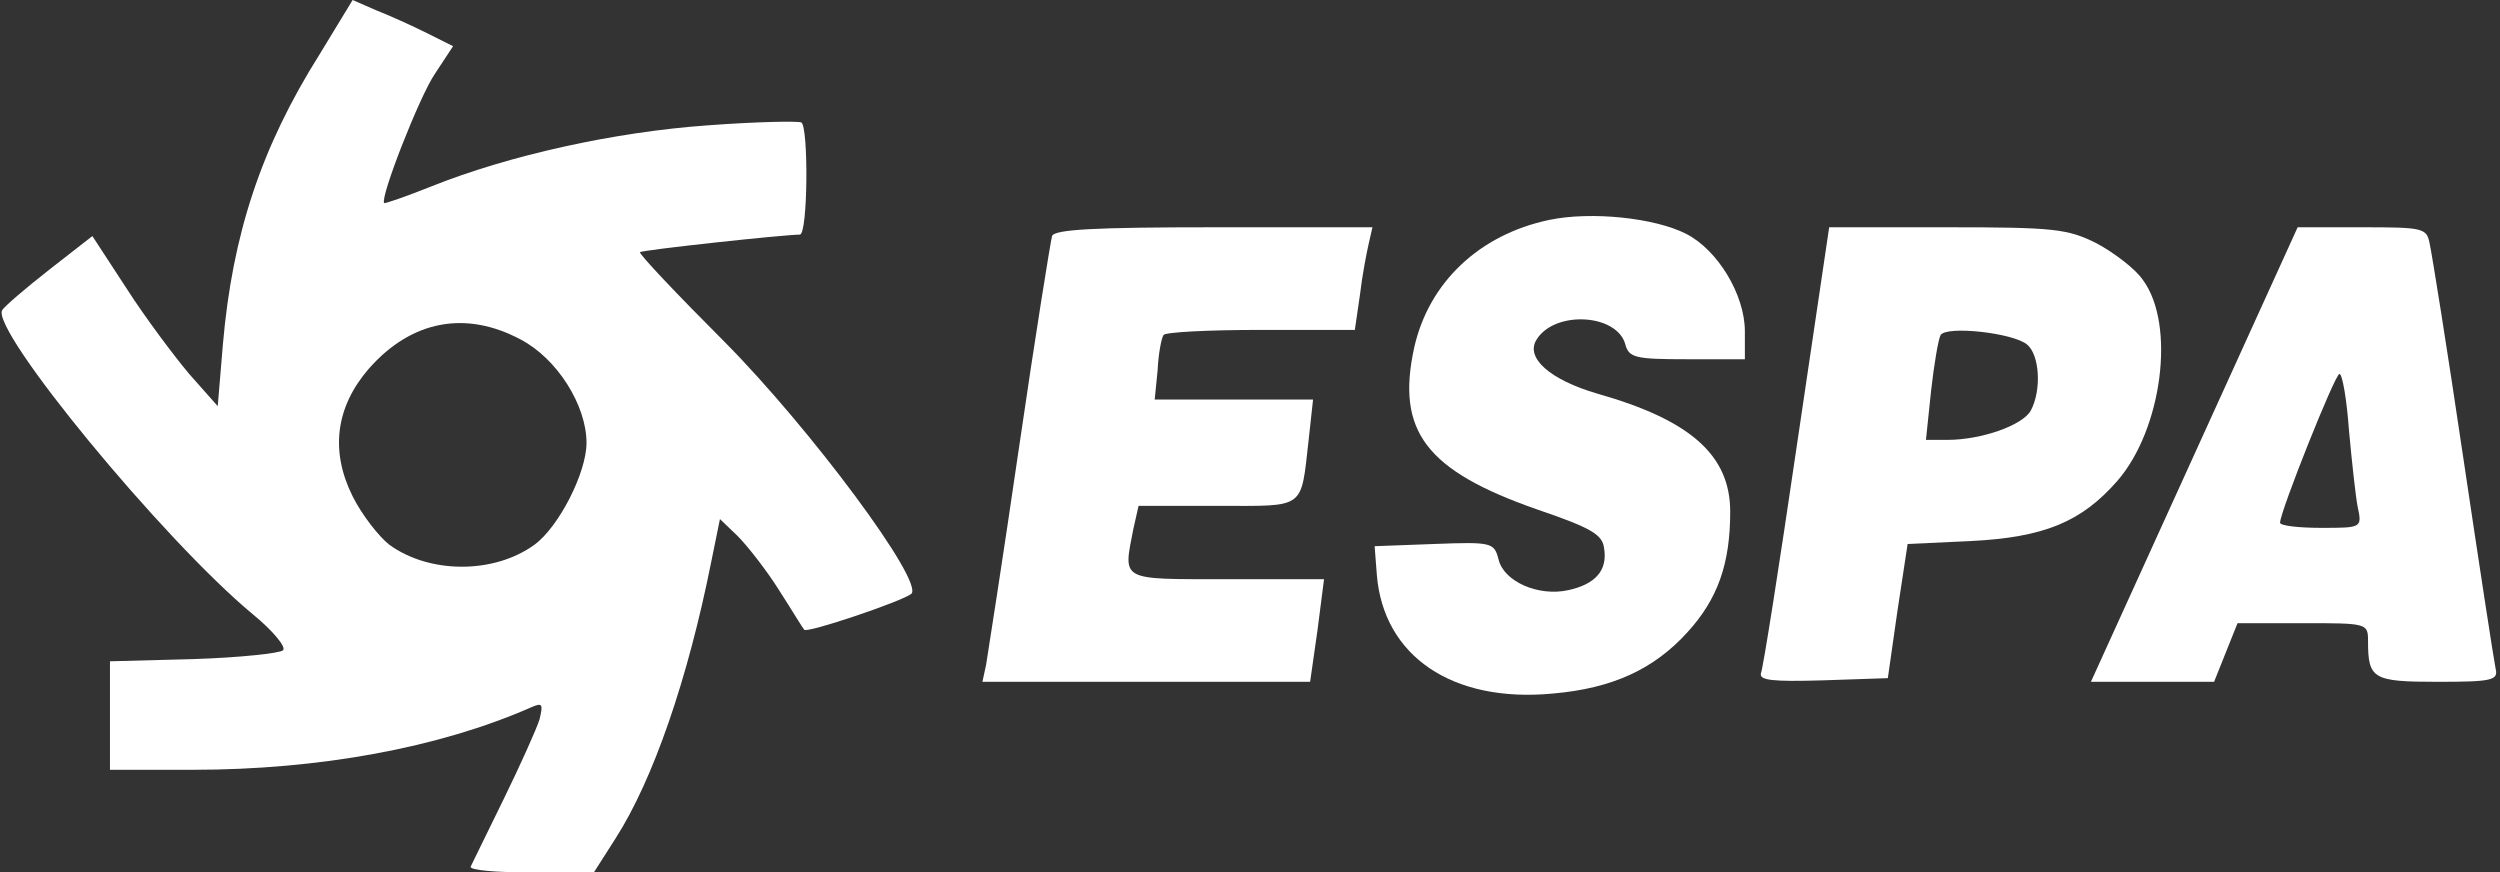
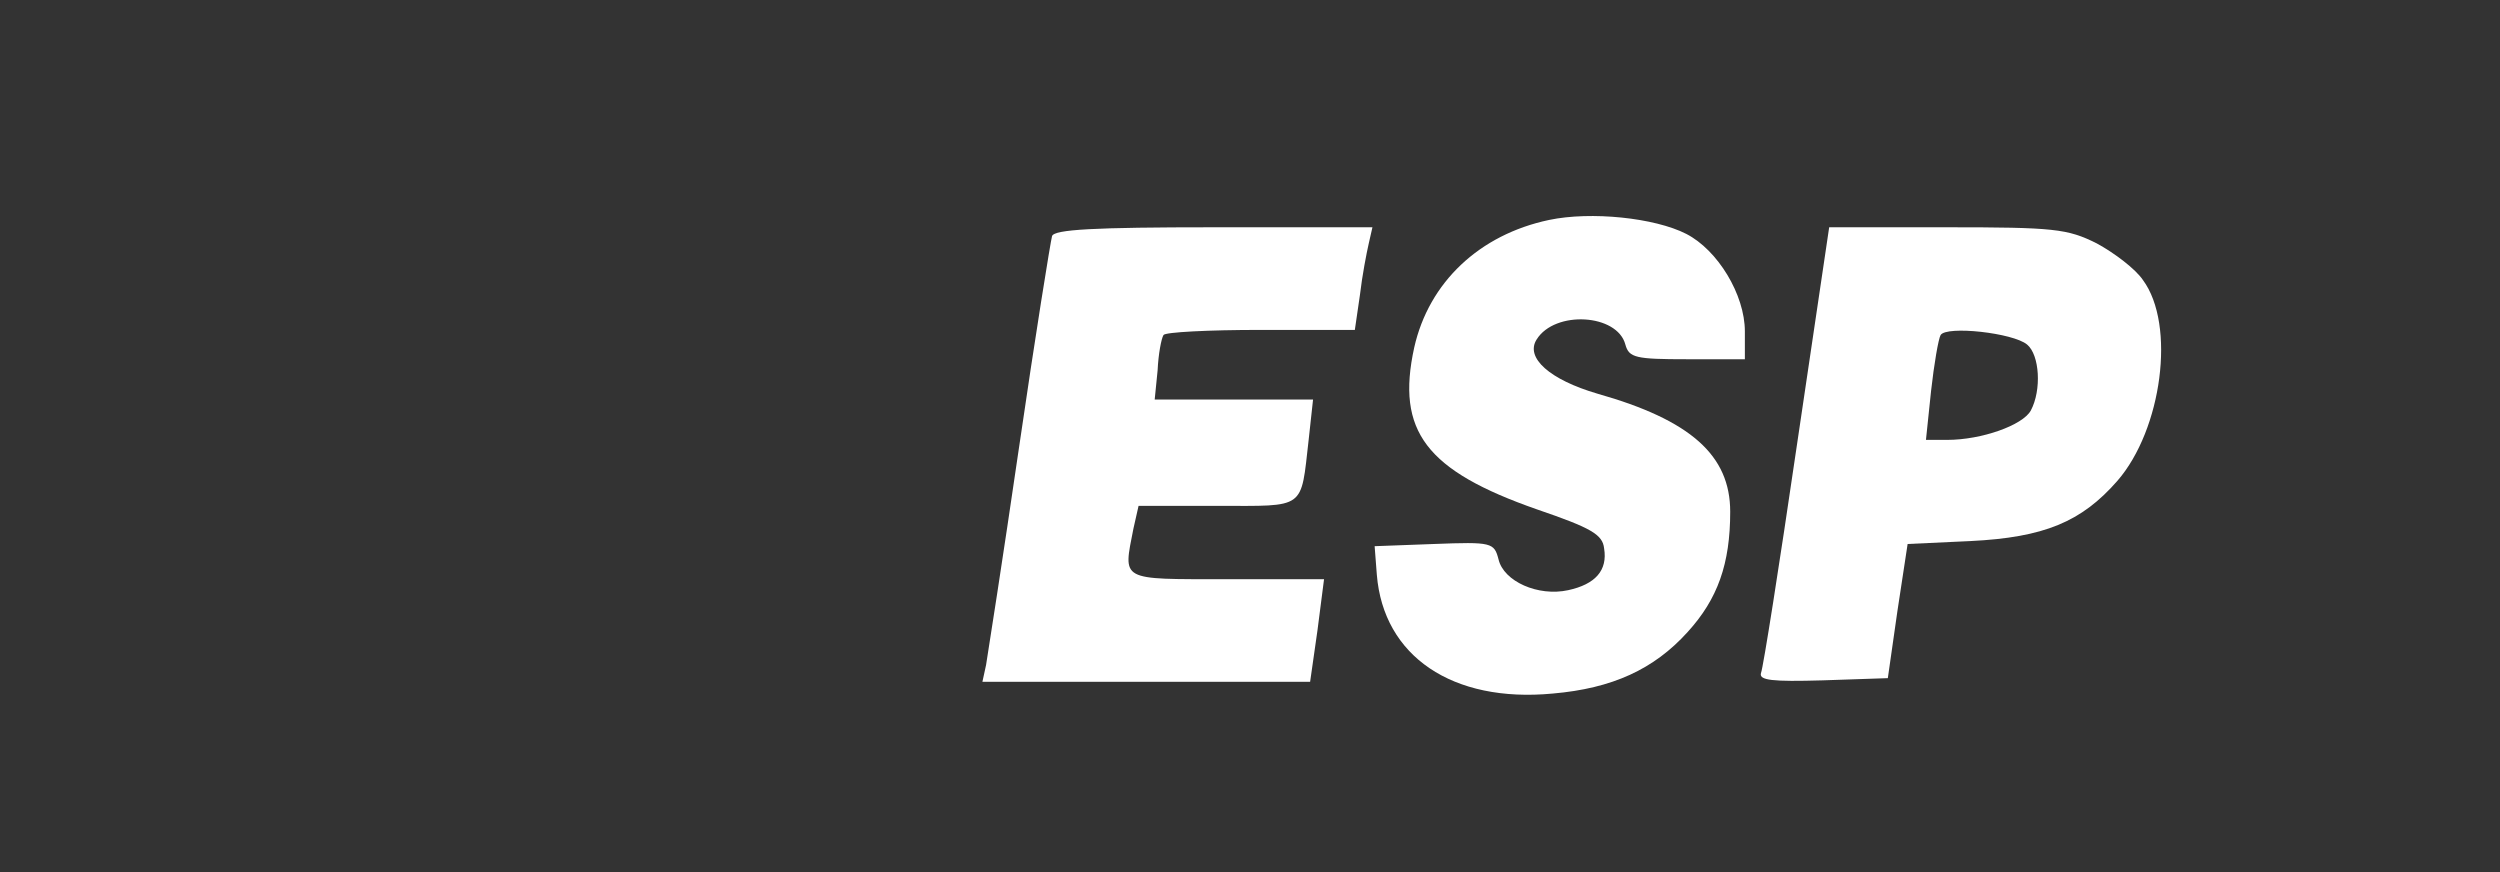
<svg xmlns="http://www.w3.org/2000/svg" width="341" height="119" viewBox="0 0 341 119" fill="none">
  <rect x="0" y="0" width="341" height="119" fill="#333333" stroke="none" />
  <g clip-path="url(#clip0_6_104)">
-     <path d="M43.6 7.4C35.6 20.1 31.7 32 30.4 47L29.7 55.4L25.8 51C23.7 48.5 19.8 43.3 17.3 39.4L12.6 32.2L6.7 36.8C3.5 39.3 0.6 41.8 0.3 42.3C-1.3 45 22.2 73.6 34.5 83.8C37.2 86 39.1 88.3 38.6 88.7C38.2 89.1 32.7 89.7 26.4 89.9L15 90.2V97.6V105H26.3C43.5 105 59.9 102 72.4 96.5C74 95.8 74.1 96 73.6 98.1C73.2 99.4 71 104.3 68.7 109C66.4 113.7 64.4 117.8 64.2 118.2C64 118.7 67.7 119 72.4 119H81L84 114.3C89.1 106.3 93.8 92.7 97 76.7L98.2 70.8L100.6 73.1C101.9 74.4 104.5 77.7 106.2 80.4C108 83.2 109.5 85.7 109.7 85.9C110.1 86.4 123.1 82 124.3 81C126.1 79.4 110.6 58.5 98.8 46.6C92.3 40.1 87.1 34.6 87.3 34.4C87.5 34.1 107 32 109.1 32C110.2 32 110.3 17.3 109.3 16.7C108.8 16.5 103.1 16.6 96.5 17.1C83.8 18 69.4 21.2 58.9 25.4C55.4 26.8 52.5 27.8 52.4 27.7C51.8 27 57.2 13.2 59.3 10.1L61.8 6.3L58.2 4.5C56.2 3.5 53.1 2.1 51.3 1.4L48.1 0L43.6 7.4ZM71 46.3C76 48.9 80 55.3 80 60.4C80 64.5 76.2 71.9 72.9 74.3C67.4 78.3 58.6 78.3 53.1 74.3C51.7 73.2 49.4 70.3 48.1 67.7C45 61.5 45.8 55.5 50.3 50.3C56.1 43.7 63.5 42.3 71 46.3Z" fill="white" />
    <path d="M211.3 30C201.8 32 194.9 38.5 192.9 47.4C190.4 58.8 194.5 64.2 209.7 69.5C217 72 218.6 72.9 218.8 74.8C219.3 77.8 217.6 79.7 213.9 80.5C209.8 81.4 205.1 79.3 204.4 76.3C203.8 74 203.5 73.9 195.6 74.2L187.5 74.5L187.8 78.4C188.7 89.5 198.1 95.9 211.8 94.6C219.9 93.9 225.6 91.3 230.2 86.2C234.3 81.7 236 76.9 236 69.8C236 62.1 230.6 57.3 217.9 53.7C211.4 51.8 208 48.8 209.6 46.3C212.1 42.3 220.6 42.8 221.7 47C222.2 48.8 223.1 49 230.1 49H238V45.2C238 40.2 234.3 34.1 230 31.9C225.7 29.7 217 28.8 211.3 30Z" fill="white" />
    <path d="M143.5 32.2C143.3 32.9 141.2 45.9 139 61C136.8 76.1 134.7 89.5 134.5 90.7L134 93H156.3H178.7L179.7 86L180.6 79H167.3C152.6 79 153.2 79.3 154.6 72.1L155.3 69H166.1C178.2 69 177.4 69.6 178.5 60L179.1 54.5H168.3H157.5L157.9 50.5C158 48.3 158.4 46.2 158.7 45.7C158.9 45.3 164.9 45 171.9 45H184.8L185.5 40.2C185.8 37.6 186.4 34.5 186.7 33.2L187.2 31H165.6C149.2 31 143.8 31.3 143.5 32.2Z" fill="white" />
-     <path d="M245.1 60.7C242.7 77.1 240.5 91.1 240.2 91.8C239.9 92.8 241.7 93 248.6 92.8L257.5 92.5L258.8 83.4L260.2 74.2L268.8 73.8C278.8 73.3 283.9 71.2 288.8 65.6C294.9 58.6 296.8 44.3 292.3 38.2C291.3 36.7 288.4 34.5 286 33.2C282 31.2 280.2 31 265.5 31H249.5L245.1 60.7ZM276.5 47C278.2 48.4 278.5 53.2 277 56C275.9 58 270.3 60 265.6 60H262.7L263.4 53.3C263.8 49.7 264.4 46.2 264.7 45.7C265.5 44.4 274.6 45.4 276.5 47Z" fill="white" />
-     <path d="M299.3 62L285.2 93H293.6H302L303.6 89L305.2 85H314.1C322.8 85 323 85 323 87.4C323 92.6 323.6 93 332.5 93C339.9 93 340.8 92.8 340.4 91.2C340.2 90.3 338.2 77.3 336 62.5C333.8 47.6 331.7 34.5 331.4 33.2C331 31.1 330.5 31 322.2 31H313.4L299.3 62ZM320.4 58.7C320.8 63 321.3 67.7 321.6 69.2C322.2 72 322.1 72 316.6 72C313.5 72 311 71.7 311 71.3C311 69.8 318.5 51 319.1 51C319.5 51 320.1 54.5 320.4 58.7Z" fill="white" />
+     <path d="M245.1 60.7C242.7 77.1 240.5 91.1 240.2 91.8C239.9 92.8 241.7 93 248.6 92.8L257.5 92.5L258.8 83.4L260.2 74.2L268.8 73.8C278.8 73.3 283.9 71.2 288.8 65.6C294.9 58.6 296.8 44.3 292.3 38.2C291.3 36.7 288.4 34.5 286 33.2C282 31.2 280.2 31 265.5 31H249.5L245.1 60.7ZM276.5 47C278.2 48.4 278.5 53.2 277 56C275.9 58 270.3 60 265.6 60H262.7L263.4 53.3C263.8 49.7 264.4 46.2 264.7 45.7C265.5 44.4 274.6 45.4 276.5 47" fill="white" />
  </g>
  <defs>
    <clipPath id="clip0_6_104">
      <rect width="341" height="119" fill="white" />
    </clipPath>
  </defs>
</svg>